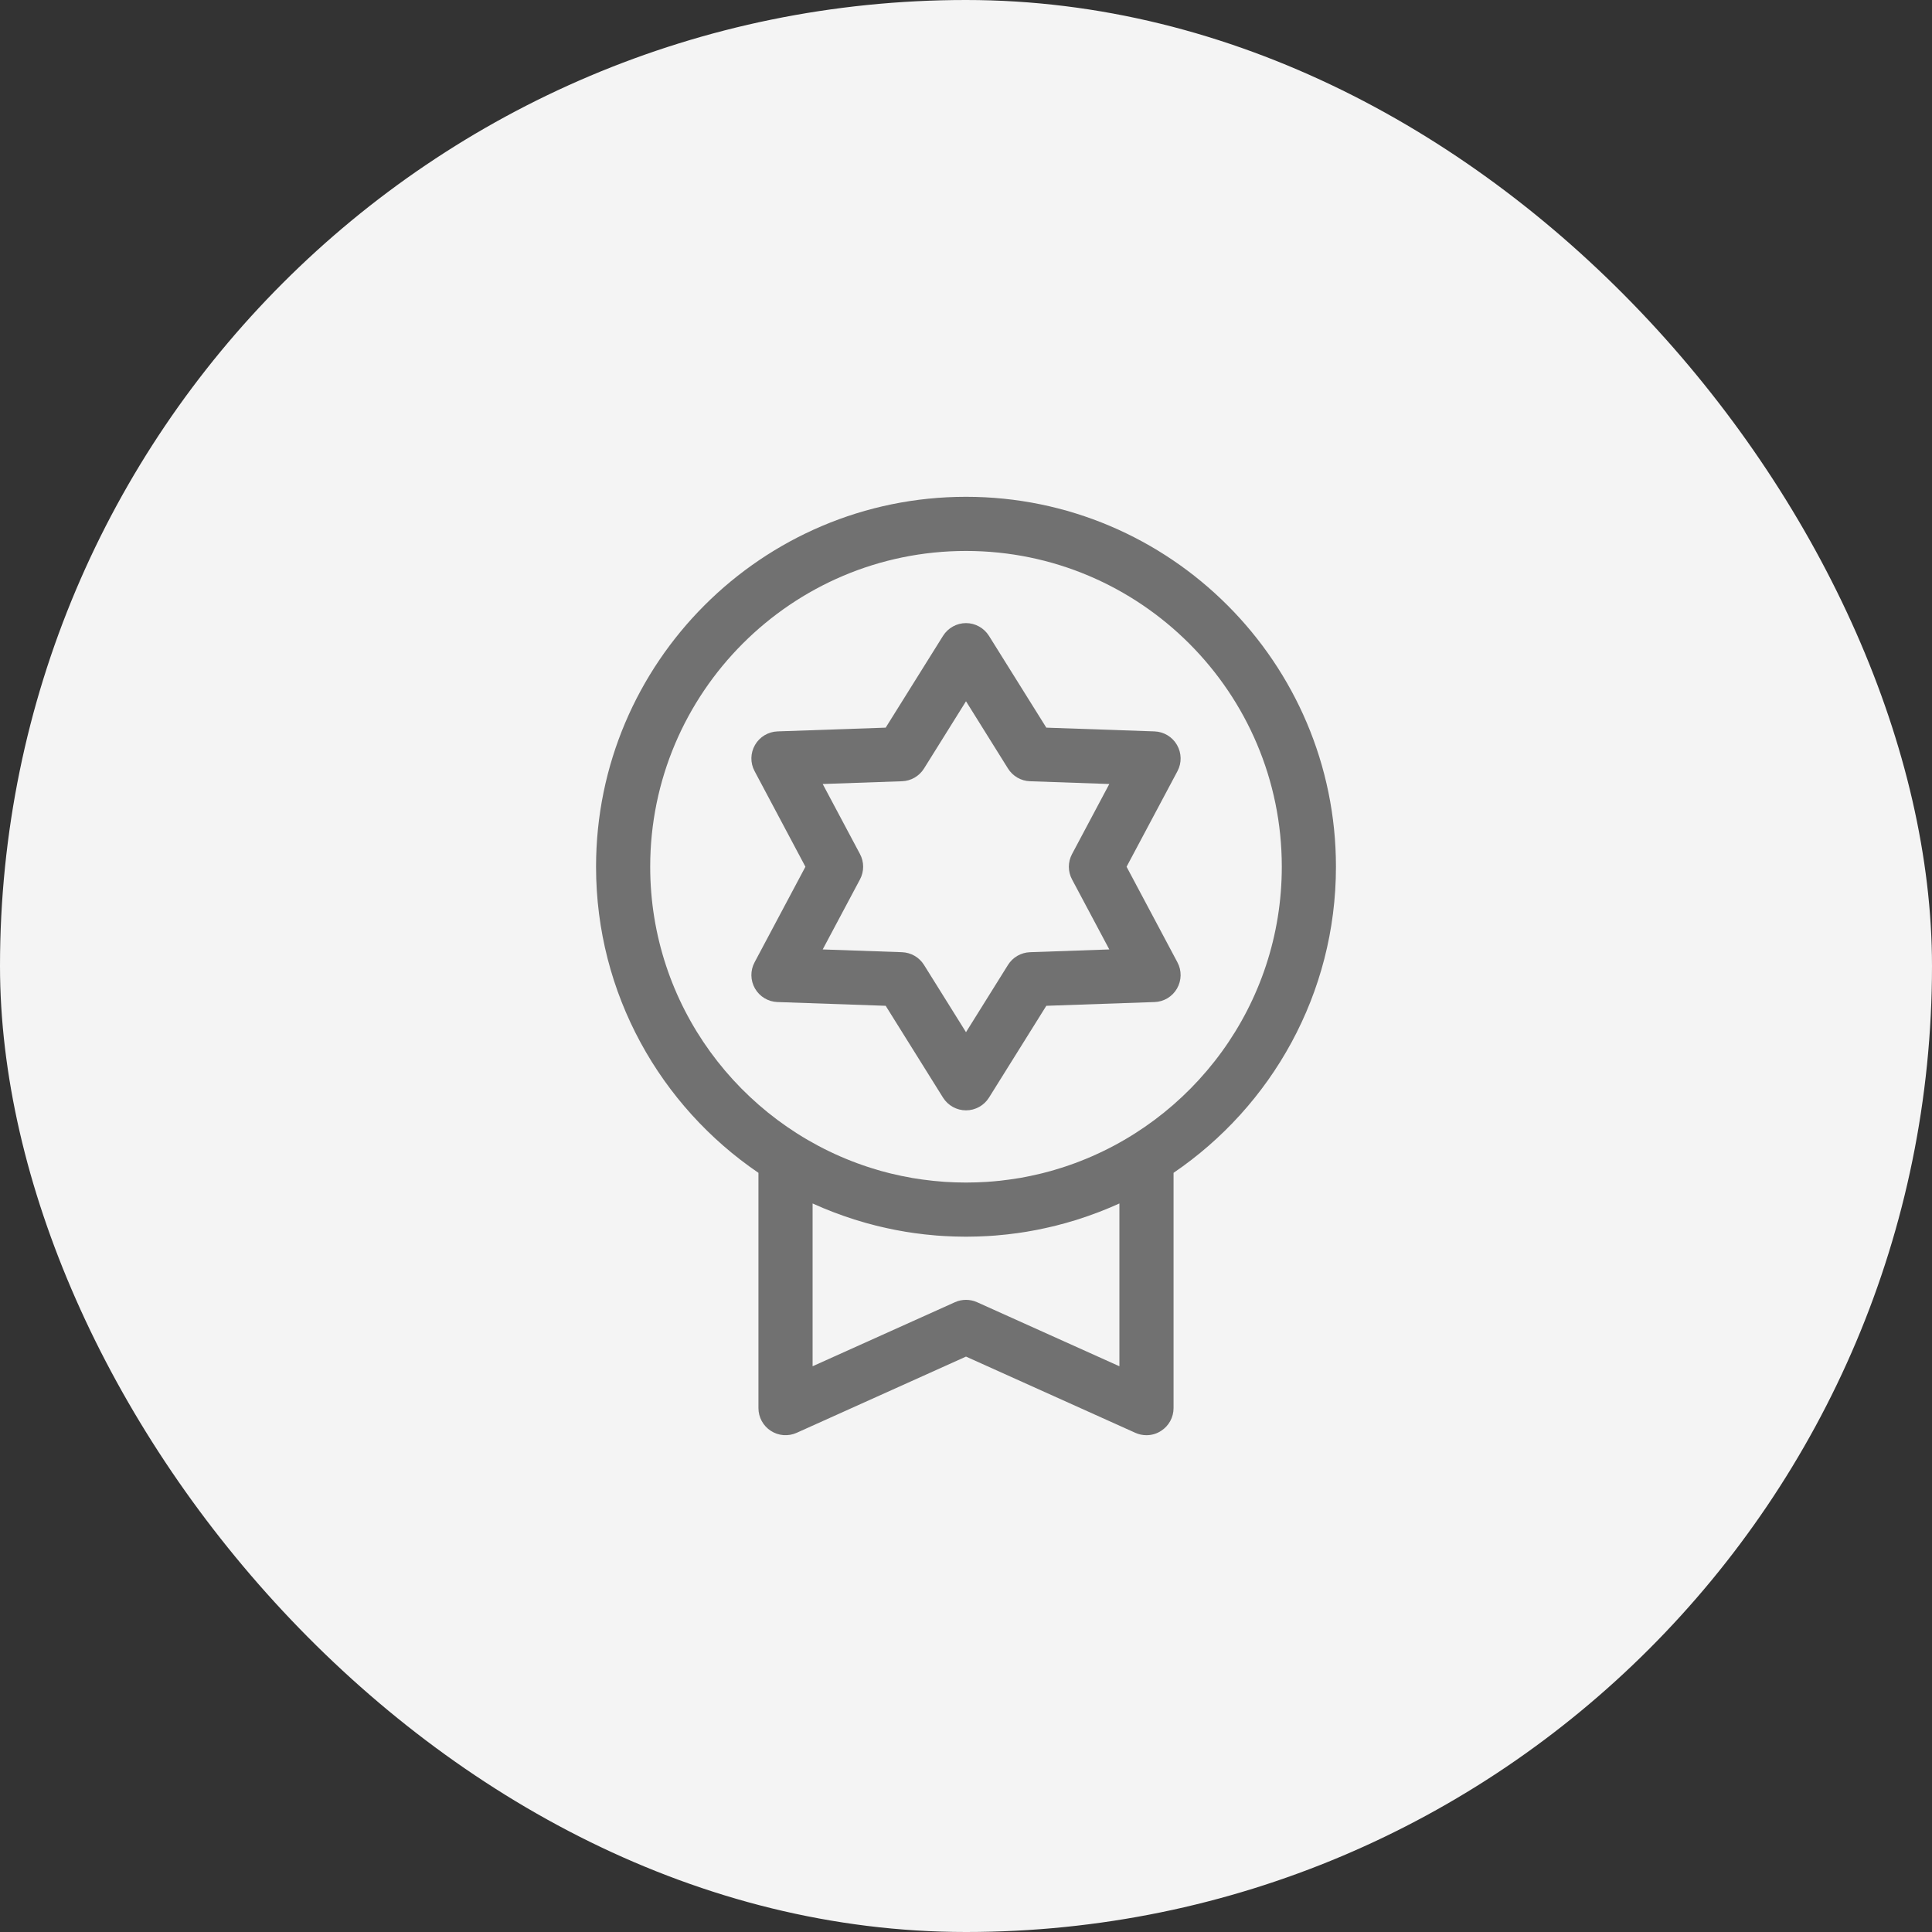
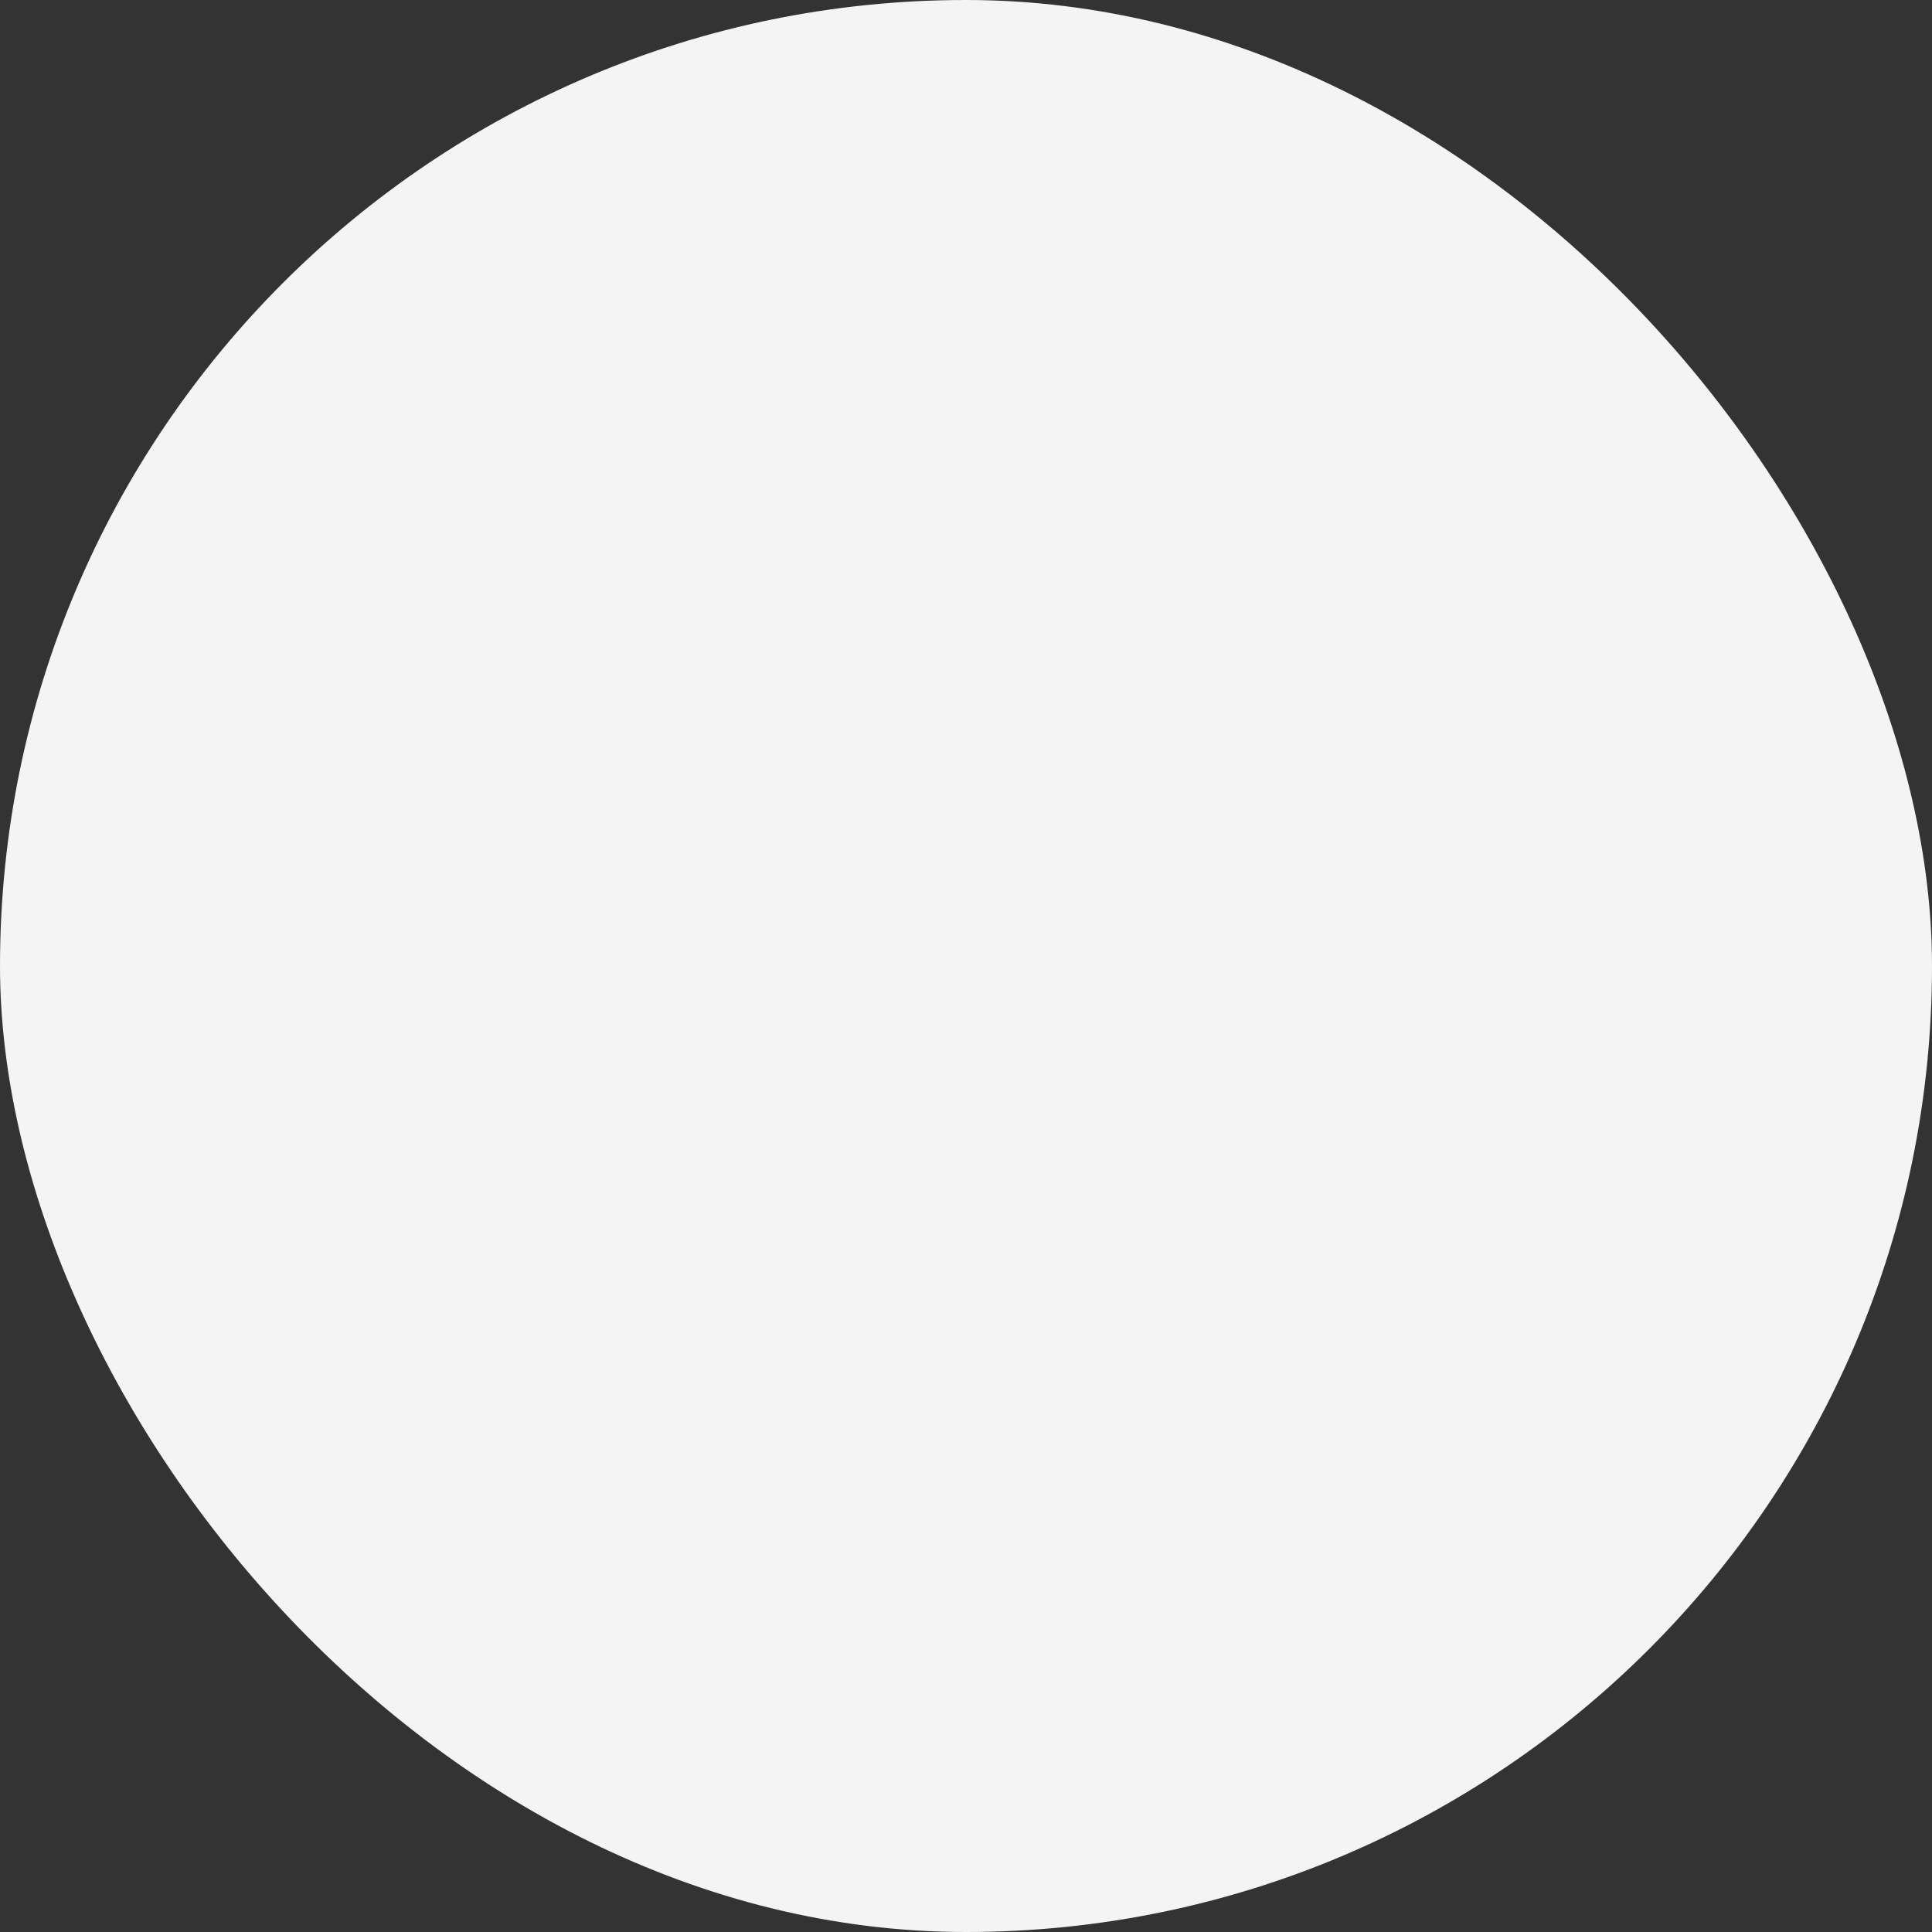
<svg xmlns="http://www.w3.org/2000/svg" width="35" height="35" viewBox="0 0 35 35" fill="none">
  <rect x="0" y="0" width="35" height="35" fill="#333333" stroke="none" />
  <rect width="35" height="35" rx="17.5" fill="#F4F4F4" />
-   <path d="M17.5 9C13.805 9 10.798 12.006 10.798 15.702C10.798 18.005 11.966 20.04 13.74 21.247V25.51C13.74 25.676 13.825 25.831 13.964 25.921C14.104 26.012 14.28 26.025 14.432 25.957L17.5 24.576L20.568 25.957C20.632 25.986 20.701 26 20.769 26C20.862 26 20.955 25.974 21.035 25.921C21.175 25.831 21.26 25.676 21.26 25.51V21.247C23.034 20.04 24.202 18.005 24.202 15.702C24.202 12.006 21.195 9 17.5 9ZM20.279 24.751L17.701 23.591C17.637 23.562 17.569 23.548 17.5 23.548C17.431 23.548 17.363 23.562 17.299 23.591L14.721 24.751V21.802C14.968 21.914 15.221 22.011 15.478 22.092C15.493 22.097 15.508 22.101 15.522 22.106C15.555 22.116 15.588 22.126 15.621 22.135C15.646 22.142 15.67 22.15 15.695 22.157C15.721 22.164 15.748 22.171 15.775 22.178C15.806 22.187 15.837 22.195 15.869 22.203C15.891 22.208 15.913 22.214 15.935 22.219C15.971 22.228 16.008 22.236 16.044 22.244C16.063 22.248 16.082 22.252 16.1 22.256C16.14 22.265 16.18 22.273 16.22 22.281C16.236 22.284 16.253 22.287 16.269 22.29C16.312 22.298 16.354 22.305 16.397 22.313C16.412 22.315 16.426 22.317 16.441 22.32C16.485 22.327 16.529 22.333 16.574 22.34C16.587 22.341 16.601 22.343 16.615 22.345C16.66 22.351 16.705 22.357 16.75 22.362C16.763 22.363 16.777 22.365 16.79 22.366C16.835 22.371 16.881 22.375 16.926 22.379C16.94 22.38 16.953 22.382 16.967 22.383C17.012 22.386 17.057 22.389 17.102 22.392C17.116 22.392 17.13 22.394 17.145 22.394C17.19 22.397 17.236 22.398 17.281 22.4C17.295 22.4 17.309 22.401 17.323 22.401C17.381 22.403 17.441 22.404 17.5 22.404C17.559 22.404 17.619 22.403 17.677 22.401C17.691 22.401 17.705 22.4 17.719 22.4C17.764 22.398 17.81 22.397 17.855 22.394C17.87 22.394 17.884 22.392 17.898 22.392C17.943 22.389 17.988 22.386 18.033 22.383C18.047 22.382 18.06 22.38 18.074 22.379C18.119 22.375 18.165 22.371 18.21 22.366C18.223 22.365 18.237 22.363 18.25 22.362C18.295 22.357 18.34 22.351 18.385 22.345C18.399 22.343 18.413 22.341 18.427 22.34C18.471 22.333 18.515 22.327 18.559 22.32C18.574 22.317 18.588 22.315 18.603 22.313C18.646 22.305 18.688 22.298 18.731 22.29C18.747 22.287 18.764 22.284 18.78 22.281C18.82 22.273 18.86 22.265 18.9 22.256C18.919 22.252 18.937 22.248 18.956 22.244C18.992 22.236 19.029 22.228 19.065 22.219C19.087 22.214 19.109 22.208 19.131 22.203C19.163 22.195 19.194 22.187 19.225 22.178C19.252 22.171 19.279 22.164 19.305 22.157C19.33 22.15 19.354 22.142 19.379 22.135C19.412 22.126 19.445 22.116 19.478 22.106C19.492 22.101 19.507 22.097 19.522 22.092C19.779 22.011 20.032 21.914 20.279 21.802V24.751H20.279ZM19.367 21.11C19.347 21.117 19.328 21.123 19.308 21.13C19.278 21.14 19.248 21.15 19.218 21.159C19.183 21.17 19.148 21.181 19.113 21.191C19.088 21.198 19.064 21.206 19.039 21.213C18.992 21.226 18.945 21.238 18.899 21.25C18.881 21.254 18.864 21.259 18.846 21.263C18.8 21.274 18.754 21.284 18.708 21.294C18.696 21.297 18.685 21.299 18.673 21.302C18.614 21.314 18.554 21.326 18.494 21.337C18.488 21.337 18.482 21.338 18.476 21.34C18.422 21.349 18.367 21.357 18.313 21.365C18.301 21.367 18.288 21.369 18.276 21.37C18.218 21.378 18.16 21.385 18.102 21.392C18.1 21.392 18.098 21.392 18.095 21.392C18.034 21.399 17.973 21.404 17.912 21.408C17.899 21.409 17.885 21.41 17.872 21.411C17.824 21.414 17.777 21.416 17.729 21.418C17.713 21.419 17.696 21.419 17.68 21.42C17.62 21.422 17.56 21.423 17.5 21.423C17.44 21.423 17.38 21.422 17.32 21.42C17.303 21.419 17.287 21.419 17.271 21.418C17.223 21.416 17.176 21.414 17.128 21.411C17.115 21.41 17.101 21.409 17.088 21.408C17.027 21.404 16.966 21.398 16.905 21.392C16.902 21.392 16.9 21.392 16.898 21.391C16.84 21.385 16.782 21.378 16.724 21.37C16.712 21.369 16.699 21.367 16.687 21.365C16.633 21.357 16.578 21.349 16.524 21.34C16.518 21.338 16.512 21.337 16.506 21.336C16.446 21.326 16.386 21.314 16.327 21.302C16.315 21.299 16.303 21.297 16.292 21.294C16.246 21.284 16.2 21.274 16.154 21.263C16.136 21.258 16.119 21.254 16.101 21.25C16.055 21.238 16.008 21.226 15.961 21.213C15.936 21.206 15.912 21.198 15.887 21.191C15.852 21.181 15.816 21.17 15.781 21.159C15.751 21.15 15.722 21.14 15.692 21.13C15.672 21.123 15.652 21.117 15.633 21.11C13.392 20.334 11.779 18.203 11.779 15.702C11.779 12.547 14.345 9.981 17.5 9.981C20.655 9.981 23.221 12.547 23.221 15.702C23.221 18.203 21.608 20.334 19.367 21.11Z" fill="#717171" />
-   <path d="M20.409 15.702L21.331 13.97C21.41 13.821 21.407 13.642 21.322 13.495C21.238 13.349 21.084 13.256 20.915 13.25L18.955 13.182L17.916 11.519C17.826 11.376 17.669 11.288 17.5 11.288C17.331 11.288 17.174 11.376 17.084 11.519L16.045 13.182L14.086 13.25C13.917 13.256 13.762 13.349 13.678 13.495C13.593 13.642 13.59 13.821 13.67 13.97L14.591 15.702L13.67 17.433C13.59 17.582 13.593 17.762 13.678 17.909C13.762 18.055 13.917 18.148 14.086 18.153L16.045 18.221L17.084 19.885C17.174 20.028 17.331 20.115 17.5 20.115C17.669 20.115 17.826 20.028 17.916 19.885L18.955 18.221L20.915 18.153C21.084 18.148 21.238 18.055 21.322 17.909C21.407 17.762 21.41 17.582 21.33 17.433L20.409 15.702ZM18.66 17.25C18.497 17.256 18.347 17.342 18.261 17.48L17.5 18.699L16.739 17.48C16.653 17.342 16.503 17.256 16.34 17.25L14.904 17.2L15.579 15.932C15.656 15.788 15.656 15.615 15.579 15.471L14.904 14.203L16.34 14.153C16.503 14.148 16.653 14.061 16.739 13.923L17.5 12.704L18.261 13.923C18.347 14.061 18.497 14.148 18.66 14.153L20.096 14.203L19.421 15.472C19.344 15.616 19.344 15.788 19.421 15.932L20.096 17.2L18.66 17.25Z" fill="#717171" />
</svg>